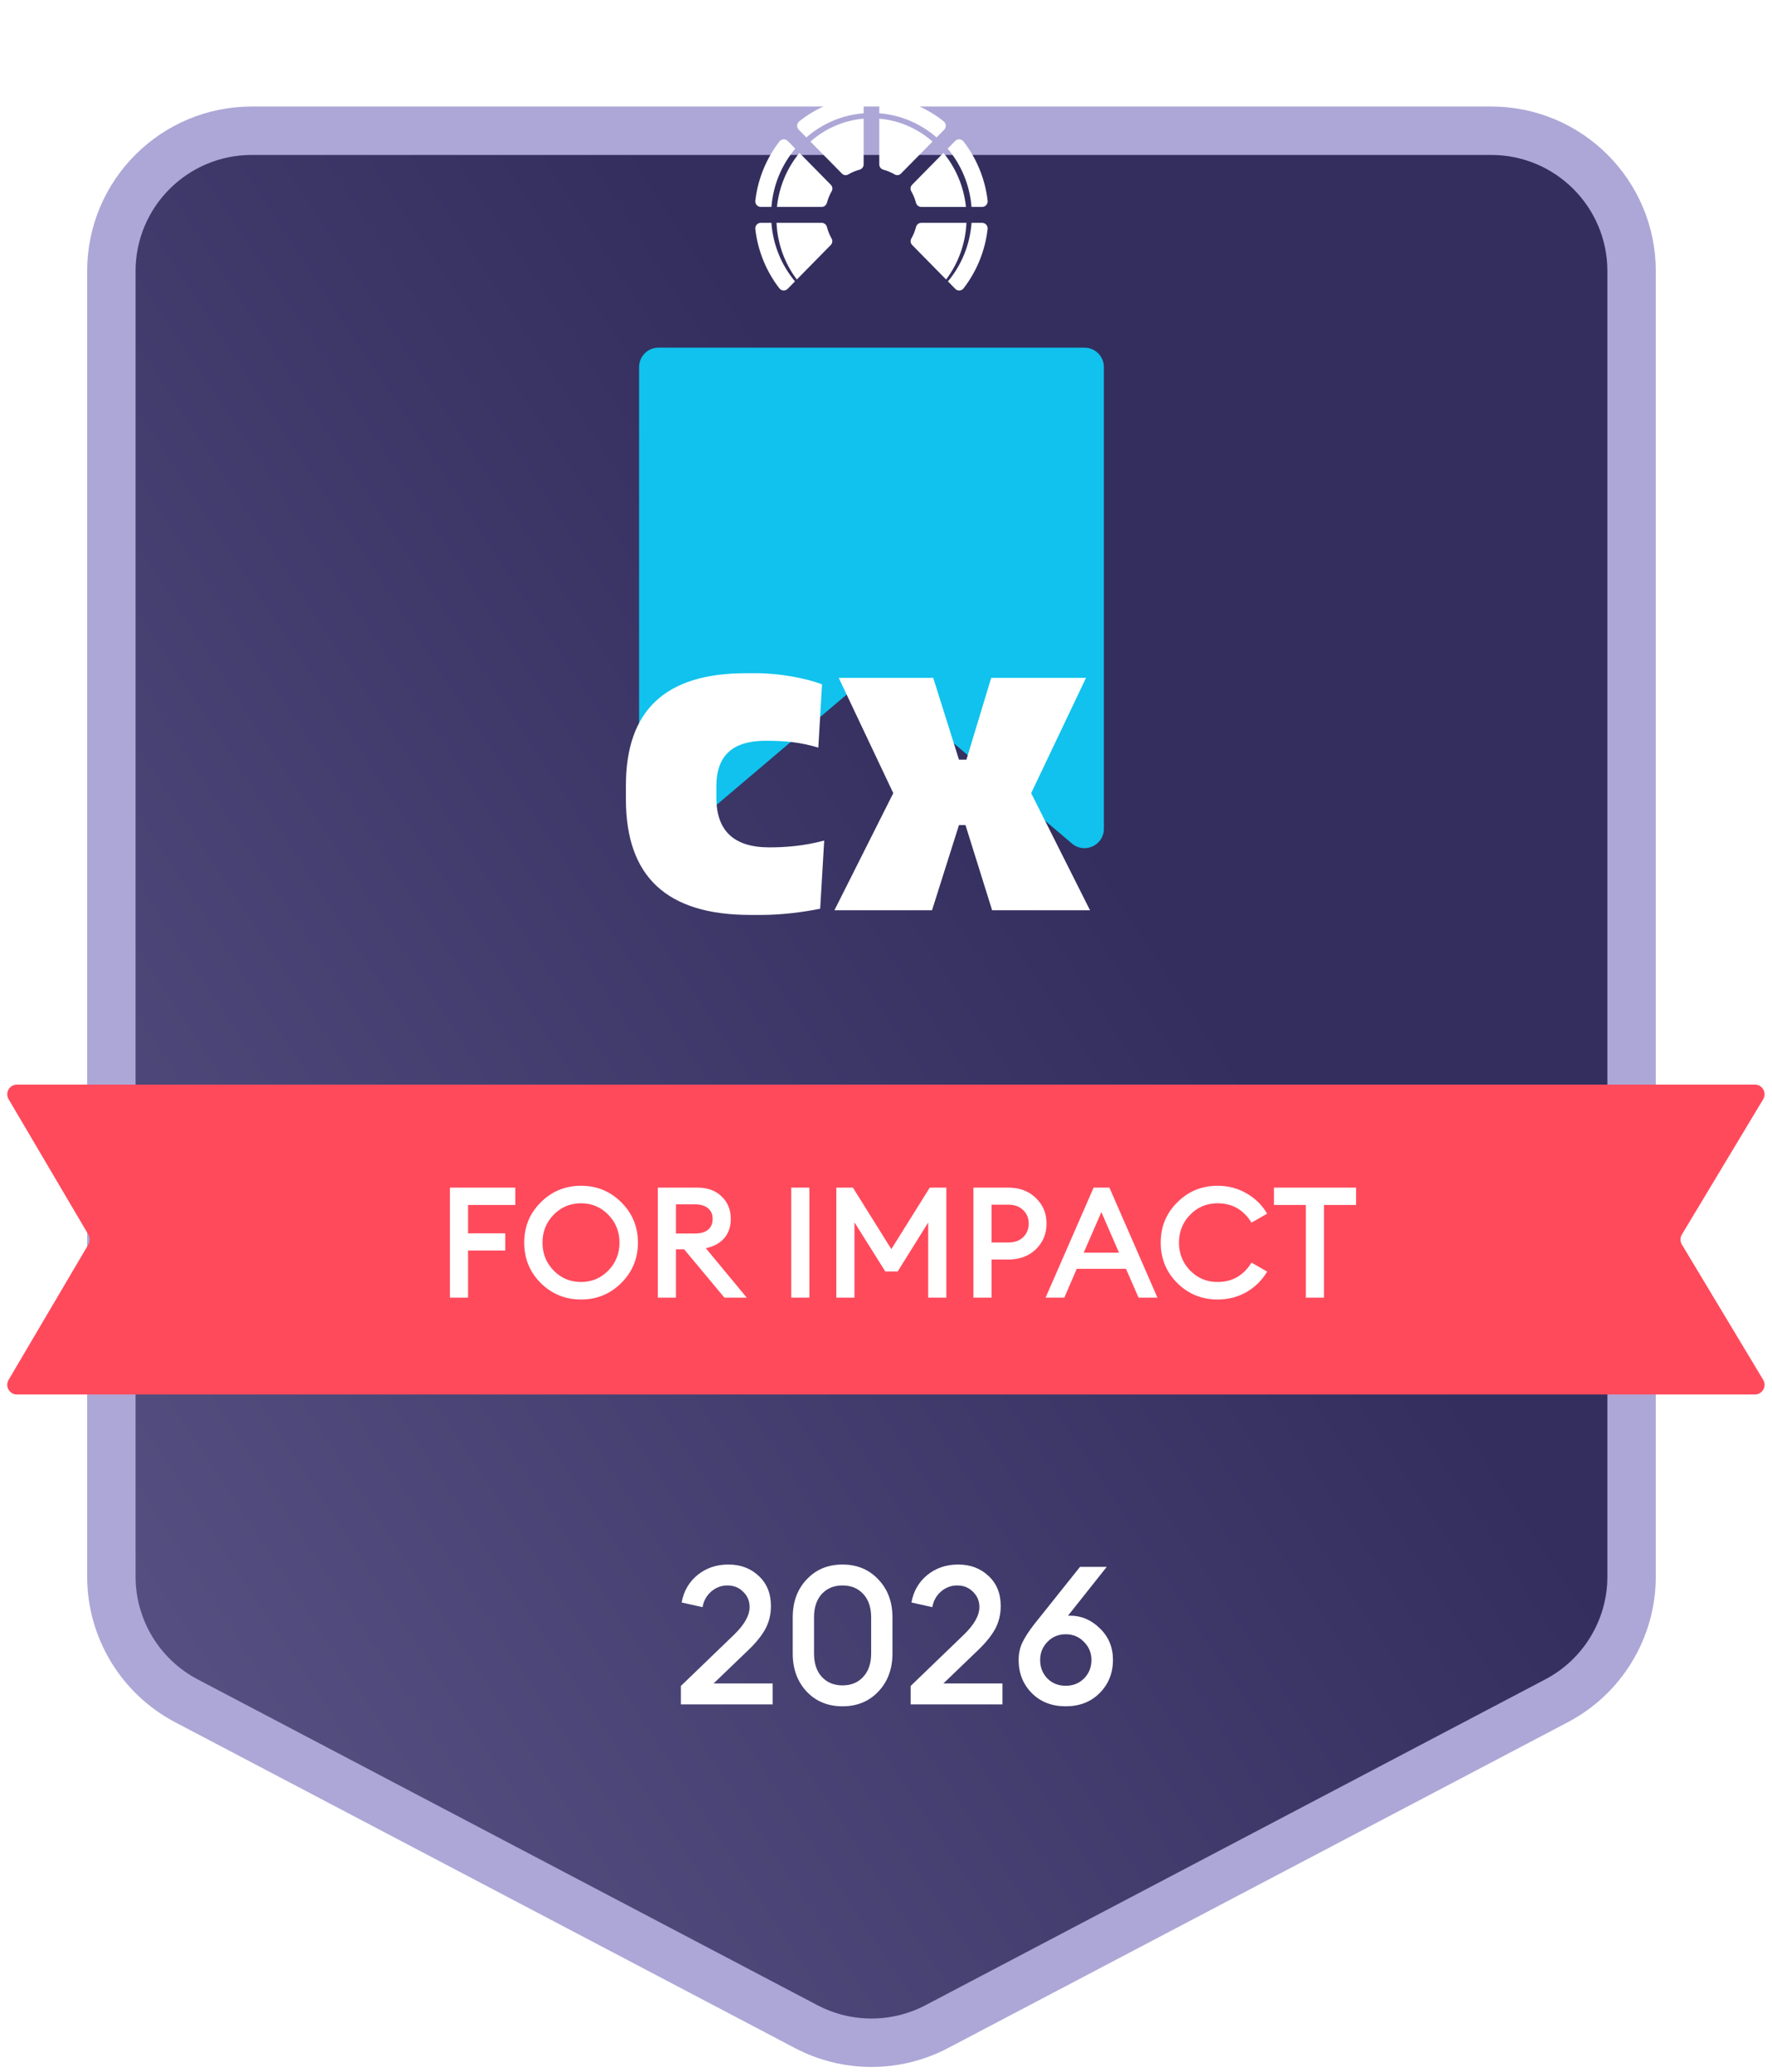
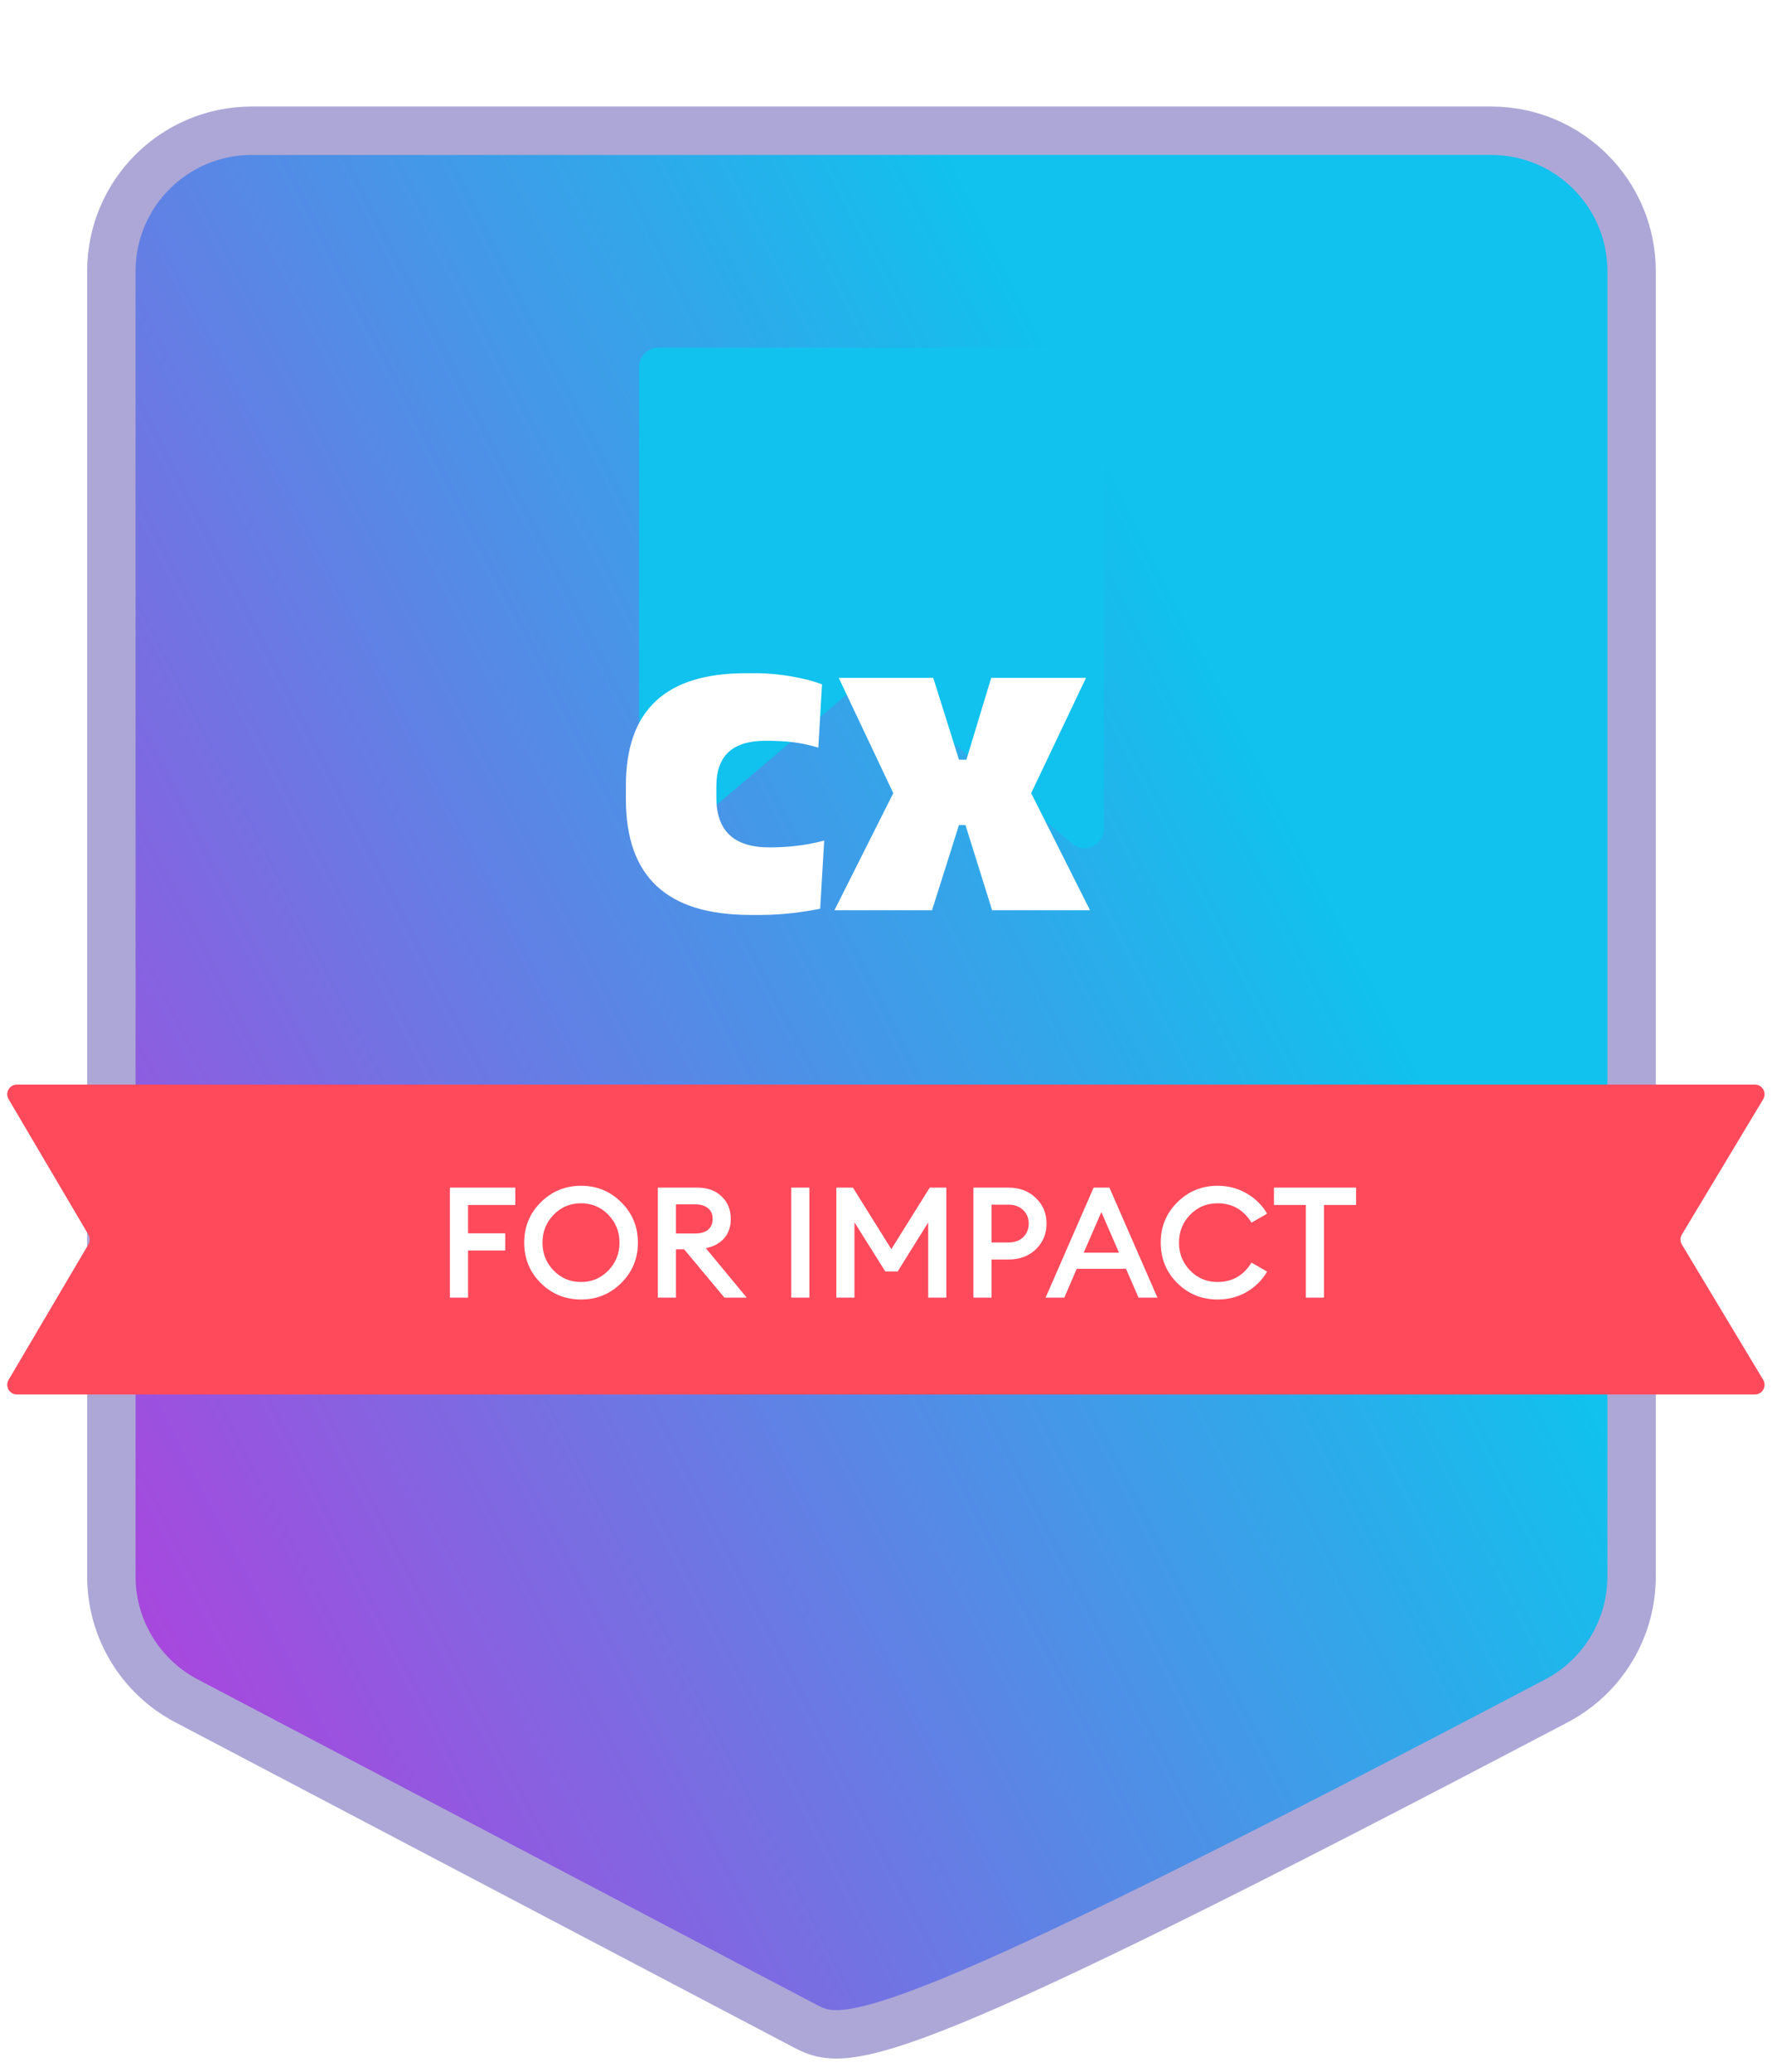
<svg xmlns="http://www.w3.org/2000/svg" width="183" height="214" viewBox="0 0 183 214" fill="none">
-   <path d="M154 13.5C162.008 13.5 168.5 19.992 168.5 28V162.799C168.5 168.185 165.515 173.128 160.747 175.634L96.747 209.277C92.523 211.498 87.477 211.498 83.253 209.277L19.253 175.634C14.486 173.128 11.5 168.185 11.5 162.799V28C11.5 19.992 17.992 13.5 26 13.5H154Z" fill="#332E5E" />
  <path d="M154 13.5C162.008 13.5 168.5 19.992 168.5 28V162.799C168.5 168.185 165.515 173.128 160.747 175.634L96.747 209.277C92.523 211.498 87.477 211.498 83.253 209.277L19.253 175.634C14.486 173.128 11.5 168.185 11.5 162.799V28C11.5 19.992 17.992 13.5 26 13.5H154Z" fill="url(#paint0_linear_7_4757)" />
-   <path d="M154 13.5C162.008 13.5 168.5 19.992 168.5 28V162.799C168.5 168.185 165.515 173.128 160.747 175.634L96.747 209.277C92.523 211.498 87.477 211.498 83.253 209.277L19.253 175.634C14.486 173.128 11.5 168.185 11.5 162.799V28C11.5 19.992 17.992 13.5 26 13.5H154Z" fill="url(#paint1_linear_7_4757)" />
-   <path d="M154 13.5C162.008 13.5 168.5 19.992 168.5 28V162.799C168.5 168.185 165.515 173.128 160.747 175.634L96.747 209.277C92.523 211.498 87.477 211.498 83.253 209.277L19.253 175.634C14.486 173.128 11.5 168.185 11.5 162.799V28C11.5 19.992 17.992 13.5 26 13.5H154Z" stroke="#ADA7D7" stroke-width="5" />
+   <path d="M154 13.5C162.008 13.5 168.5 19.992 168.5 28V162.799C168.5 168.185 165.515 173.128 160.747 175.634C92.523 211.498 87.477 211.498 83.253 209.277L19.253 175.634C14.486 173.128 11.5 168.185 11.5 162.799V28C11.5 19.992 17.992 13.5 26 13.5H154Z" stroke="#ADA7D7" stroke-width="5" />
  <path d="M0.888 113.508C0.495 112.841 0.976 112 1.75 112H181.232C182.01 112 182.49 112.849 182.089 113.515L173.692 127.485C173.502 127.802 173.502 128.198 173.692 128.515L182.089 142.485C182.49 143.151 182.01 144 181.232 144H1.75C0.976 144 0.495 143.159 0.888 142.492L9.126 128.508C9.31 128.194 9.31 127.806 9.126 127.492L0.888 113.508Z" fill="#FF4A5C" />
  <g filter="url(#filter0_dddddd_7_4757)">
    <path d="M66 2C66 0.895 66.895 0 68 0H112C113.105 0 114 0.895 114 2V49.682C114 51.386 112.006 52.309 110.706 51.207L91.293 34.745C90.547 34.113 89.453 34.113 88.707 34.745L69.293 51.207C67.994 52.309 66 51.386 66 49.682V2Z" fill="#10C2ED" />
  </g>
-   <path d="M80.239 21.367C80.46 19.246 81.3 17.321 82.562 15.788L85.808 19.088C85.982 19.264 86.013 19.535 85.889 19.75C85.678 20.117 85.514 20.516 85.403 20.937C85.336 21.189 85.115 21.367 84.858 21.367H80.239ZM79.668 21.367H78.572C78.231 21.367 77.964 21.065 78.004 20.721C78.274 18.429 79.161 16.332 80.498 14.606C80.71 14.334 81.107 14.311 81.349 14.556L82.131 15.351C80.746 16.994 79.848 19.078 79.668 21.367ZM83.695 14.619C85.207 13.291 87.107 12.433 89.191 12.255V16.971C89.191 17.232 89.017 17.456 88.77 17.523C88.357 17.634 87.966 17.799 87.603 18.012C87.392 18.137 87.125 18.105 86.953 17.93L83.695 14.619ZM83.273 14.19L82.492 13.396C82.25 13.15 82.274 12.745 82.541 12.532C84.241 11.175 86.303 10.276 88.555 10.004C88.894 9.964 89.191 10.234 89.191 10.58V11.698C86.942 11.874 84.893 12.783 83.273 14.19ZM96.724 14.19C95.106 12.783 93.058 11.874 90.808 11.698V10.58C90.808 10.234 91.106 9.964 91.444 10.004C93.697 10.276 95.757 11.175 97.455 12.528C97.724 12.744 97.746 13.149 97.506 13.395L96.724 14.19ZM96.303 14.617L93.045 17.928C92.872 18.105 92.606 18.136 92.395 18.012C92.034 17.8 91.641 17.635 91.228 17.523C90.98 17.457 90.807 17.234 90.807 16.975V12.256C92.891 12.433 94.791 13.291 96.303 14.617ZM82.29 28.864C81.063 27.238 80.296 25.216 80.193 23.009H84.856C85.114 23.009 85.335 23.187 85.4 23.44C85.508 23.861 85.67 24.261 85.88 24.628C86.004 24.845 85.972 25.119 85.797 25.297L82.29 28.864ZM82.101 29.055L81.341 29.828C81.099 30.072 80.7 30.049 80.489 29.777C79.155 28.05 78.269 25.951 78.004 23.655C77.964 23.312 78.23 23.009 78.57 23.009H79.664C79.831 25.308 80.719 27.402 82.101 29.055ZM97.435 15.788C98.698 17.321 99.536 19.248 99.757 21.369H95.141C94.883 21.369 94.662 21.191 94.595 20.938C94.484 20.517 94.32 20.119 94.109 19.75C93.985 19.535 94.016 19.264 94.188 19.088L97.435 15.788ZM97.867 15.349L98.649 14.554C98.889 14.309 99.288 14.332 99.5 14.604C100.837 16.33 101.726 18.427 101.996 20.721C102.037 21.065 101.77 21.367 101.43 21.367H100.331C100.15 19.078 99.252 16.994 97.867 15.349ZM99.807 23.011C99.703 25.216 98.935 27.238 97.71 28.864L94.201 25.299C94.026 25.122 93.994 24.847 94.118 24.63C94.328 24.262 94.49 23.864 94.598 23.442C94.664 23.189 94.886 23.011 95.142 23.011H99.807ZM100.334 23.011H101.428C101.768 23.011 102.036 23.314 101.994 23.657C101.727 25.951 100.842 28.05 99.508 29.779C99.296 30.053 98.897 30.075 98.657 29.829L97.897 29.057C99.279 27.402 100.167 25.308 100.334 23.011Z" fill="white" />
  <path d="M46.465 134V122.64H53.217V124.432H48.337V127.36H52.177V129.136H48.337V134H46.465ZM60.008 132.384C61.117 132.384 62.056 131.989 62.824 131.2C63.592 130.411 63.976 129.451 63.976 128.32C63.976 127.189 63.592 126.229 62.824 125.44C62.056 124.651 61.117 124.256 60.008 124.256C58.888 124.256 57.944 124.651 57.176 125.44C56.408 126.229 56.024 127.189 56.024 128.32C56.024 129.451 56.408 130.411 57.176 131.2C57.944 131.989 58.888 132.384 60.008 132.384ZM64.168 132.48C63.026 133.621 61.64 134.192 60.008 134.192C58.376 134.192 56.989 133.627 55.848 132.496C54.706 131.355 54.136 129.963 54.136 128.32C54.136 126.677 54.706 125.291 55.848 124.16C56.989 123.019 58.376 122.448 60.008 122.448C61.64 122.448 63.026 123.019 64.168 124.16C65.309 125.301 65.88 126.688 65.88 128.32C65.88 129.952 65.309 131.339 64.168 132.48ZM67.934 134V122.64H72.03C73.075 122.64 73.907 122.944 74.526 123.552C75.155 124.149 75.47 124.923 75.47 125.872C75.47 126.672 75.246 127.333 74.798 127.856C74.361 128.368 73.726 128.715 72.894 128.896L77.118 134H74.814L70.654 129.008H69.806V134H67.934ZM69.806 127.376H71.806C72.361 127.376 72.798 127.248 73.118 126.992C73.438 126.725 73.598 126.352 73.598 125.872C73.598 125.392 73.438 125.024 73.118 124.768C72.798 124.501 72.361 124.368 71.806 124.368H69.806V127.376ZM81.715 134V122.64H83.587V134H81.715ZM86.371 134V122.64H88.084L92.052 128.992L96.019 122.64H97.731V134H95.859V126.24L92.707 131.296H91.427L88.243 126.224V134H86.371ZM106.976 123.712C107.712 124.416 108.08 125.296 108.08 126.352C108.08 127.408 107.712 128.293 106.976 129.008C106.24 129.712 105.296 130.064 104.144 130.064H102.4V134H100.528V122.64H104.144C105.296 122.64 106.24 122.997 106.976 123.712ZM105.664 127.76C106.048 127.387 106.24 126.917 106.24 126.352C106.24 125.787 106.048 125.323 105.664 124.96C105.29 124.587 104.778 124.4 104.128 124.4H102.4V128.304H104.128C104.778 128.304 105.29 128.123 105.664 127.76ZM107.981 134L112.941 122.64H114.573L119.533 134H117.581L116.285 131.024H111.197L109.917 134H107.981ZM113.741 125.168L111.917 129.36H115.565L113.741 125.168ZM125.742 134.192C124.11 134.192 122.724 133.627 121.582 132.496C120.441 131.355 119.87 129.963 119.87 128.32C119.87 126.677 120.441 125.291 121.582 124.16C122.724 123.019 124.11 122.448 125.742 122.448C126.841 122.448 127.838 122.709 128.734 123.232C129.63 123.744 130.34 124.443 130.862 125.328L129.246 126.256C128.425 124.923 127.257 124.256 125.742 124.256C124.622 124.256 123.678 124.651 122.91 125.44C122.142 126.229 121.758 127.189 121.758 128.32C121.758 129.451 122.142 130.411 122.91 131.2C123.678 131.989 124.622 132.384 125.742 132.384C127.257 132.384 128.425 131.717 129.246 130.384L130.862 131.312C130.34 132.197 129.63 132.901 128.734 133.424C127.838 133.936 126.841 134.192 125.742 134.192ZM134.861 134V124.432H131.565V122.64H140.045V124.432H136.733V134H134.861Z" fill="white" />
-   <path d="M70.316 176V174.1L75.836 168.78C76.889 167.753 77.416 166.807 77.416 165.94C77.416 165.327 77.196 164.807 76.756 164.38C76.329 163.94 75.783 163.72 75.116 163.72C74.49 163.72 73.93 163.933 73.436 164.36C72.956 164.787 72.663 165.32 72.556 165.96L70.396 165.48C70.609 164.307 71.156 163.36 72.036 162.64C72.93 161.92 73.99 161.56 75.216 161.56C76.483 161.56 77.529 161.953 78.356 162.74C79.196 163.513 79.616 164.547 79.616 165.84C79.616 166.733 79.416 167.54 79.016 168.26C78.616 168.967 78.023 169.693 77.236 170.44L73.696 173.84H79.796V176H70.316ZM90.707 174.68C89.747 175.693 88.514 176.2 87.007 176.2C85.5 176.2 84.267 175.693 83.307 174.68C82.347 173.653 81.867 172.34 81.867 170.74V167.02C81.867 165.42 82.347 164.113 83.307 163.1C84.267 162.073 85.5 161.56 87.007 161.56C88.514 161.56 89.747 162.073 90.707 163.1C91.68 164.113 92.167 165.42 92.167 167.02V170.74C92.167 172.34 91.68 173.653 90.707 174.68ZM87.007 174.04C87.9 174.04 88.614 173.747 89.147 173.16C89.694 172.573 89.967 171.767 89.967 170.74V167.02C89.967 165.993 89.694 165.187 89.147 164.6C88.614 164.013 87.9 163.72 87.007 163.72C86.127 163.72 85.414 164.013 84.867 164.6C84.334 165.187 84.067 165.993 84.067 167.02V170.74C84.067 171.767 84.334 172.573 84.867 173.16C85.414 173.747 86.127 174.04 87.007 174.04ZM94.047 176V174.1L99.567 168.78C100.62 167.753 101.147 166.807 101.147 165.94C101.147 165.327 100.927 164.807 100.487 164.38C100.06 163.94 99.513 163.72 98.847 163.72C98.22 163.72 97.66 163.933 97.167 164.36C96.687 164.787 96.393 165.32 96.287 165.96L94.127 165.48C94.34 164.307 94.887 163.36 95.767 162.64C96.66 161.92 97.72 161.56 98.947 161.56C100.213 161.56 101.26 161.953 102.087 162.74C102.927 163.513 103.347 164.547 103.347 165.84C103.347 166.733 103.147 167.54 102.747 168.26C102.347 168.967 101.753 169.693 100.967 170.44L97.427 173.84H103.527V176H94.047ZM113.558 174.84C112.651 175.747 111.484 176.2 110.058 176.2C108.631 176.2 107.464 175.747 106.558 174.84C105.651 173.92 105.198 172.78 105.198 171.42C105.198 170.767 105.324 170.167 105.578 169.62C105.844 169.073 106.251 168.447 106.798 167.74L111.538 161.8H114.298L110.298 166.84H110.518C111.678 166.84 112.704 167.28 113.598 168.16C114.491 169.027 114.938 170.107 114.938 171.4C114.938 172.773 114.478 173.92 113.558 174.84ZM108.158 173.32C108.664 173.827 109.298 174.08 110.058 174.08C110.818 174.08 111.451 173.827 111.958 173.32C112.464 172.8 112.718 172.167 112.718 171.42C112.718 170.687 112.458 170.06 111.938 169.54C111.431 169.02 110.804 168.76 110.058 168.76C109.311 168.76 108.684 169.02 108.178 169.54C107.671 170.06 107.418 170.687 107.418 171.42C107.418 172.167 107.664 172.8 108.158 173.32Z" fill="white" />
  <path d="M77.502 94.48C68.862 94.48 64.638 90.544 64.638 82.512V81.136C64.638 73.328 68.734 69.52 77.022 69.52H78.142C80.478 69.52 83.262 70.032 84.894 70.672L84.51 77.2C82.654 76.656 81.214 76.496 79.07 76.496C75.646 76.496 73.982 78.032 73.982 81.2V82.384C73.982 85.808 75.806 87.504 79.454 87.504C81.022 87.504 82.974 87.376 85.118 86.8L84.702 93.84C82.942 94.192 80.734 94.48 78.654 94.48H77.502ZM86.172 94L92.252 81.904L86.62 70H96.38L99.036 78.448H99.804L102.364 70H112.156L106.492 81.904L112.572 94H102.46L99.708 85.2H99.036L96.252 94H86.172Z" fill="white" />
  <defs>
    <filter id="filter0_dddddd_7_4757" x="50.562" y="0" width="78.875" height="86.42" filterUnits="userSpaceOnUse" color-interpolation-filters="sRGB">
      <feFlood flood-opacity="0" result="BackgroundImageFix" />
      <feColorMatrix in="SourceAlpha" type="matrix" values="0 0 0 0 0 0 0 0 0 0 0 0 0 0 0 0 0 0 127 0" result="hardAlpha" />
      <feOffset dy="0.534" />
      <feGaussianBlur stdDeviation="0.214" />
      <feColorMatrix type="matrix" values="0 0 0 0 0.063 0 0 0 0 0.761 0 0 0 0 0.929 0 0 0 0.02 0" />
      <feBlend mode="normal" in2="BackgroundImageFix" result="effect1_dropShadow_7_4757" />
      <feColorMatrix in="SourceAlpha" type="matrix" values="0 0 0 0 0 0 0 0 0 0 0 0 0 0 0 0 0 0 127 0" result="hardAlpha" />
      <feOffset dy="1.283" />
      <feGaussianBlur stdDeviation="0.513" />
      <feColorMatrix type="matrix" values="0 0 0 0 0.063 0 0 0 0 0.761 0 0 0 0 0.929 0 0 0 0.028 0" />
      <feBlend mode="normal" in2="effect1_dropShadow_7_4757" result="effect2_dropShadow_7_4757" />
      <feColorMatrix in="SourceAlpha" type="matrix" values="0 0 0 0 0 0 0 0 0 0 0 0 0 0 0 0 0 0 127 0" result="hardAlpha" />
      <feOffset dy="2.416" />
      <feGaussianBlur stdDeviation="0.967" />
      <feColorMatrix type="matrix" values="0 0 0 0 0.063 0 0 0 0 0.761 0 0 0 0 0.929 0 0 0 0.035 0" />
      <feBlend mode="normal" in2="effect2_dropShadow_7_4757" result="effect3_dropShadow_7_4757" />
      <feColorMatrix in="SourceAlpha" type="matrix" values="0 0 0 0 0 0 0 0 0 0 0 0 0 0 0 0 0 0 127 0" result="hardAlpha" />
      <feOffset dy="4.31" />
      <feGaussianBlur stdDeviation="1.724" />
      <feColorMatrix type="matrix" values="0 0 0 0 0.063 0 0 0 0 0.761 0 0 0 0 0.929 0 0 0 0.042 0" />
      <feBlend mode="normal" in2="effect3_dropShadow_7_4757" result="effect4_dropShadow_7_4757" />
      <feColorMatrix in="SourceAlpha" type="matrix" values="0 0 0 0 0 0 0 0 0 0 0 0 0 0 0 0 0 0 127 0" result="hardAlpha" />
      <feOffset dy="8.062" />
      <feGaussianBlur stdDeviation="3.225" />
      <feColorMatrix type="matrix" values="0 0 0 0 0.063 0 0 0 0 0.761 0 0 0 0 0.929 0 0 0 0.05 0" />
      <feBlend mode="normal" in2="effect4_dropShadow_7_4757" result="effect5_dropShadow_7_4757" />
      <feColorMatrix in="SourceAlpha" type="matrix" values="0 0 0 0 0 0 0 0 0 0 0 0 0 0 0 0 0 0 127 0" result="hardAlpha" />
      <feOffset dy="19.297" />
      <feGaussianBlur stdDeviation="7.719" />
      <feColorMatrix type="matrix" values="0 0 0 0 0.063 0 0 0 0 0.761 0 0 0 0 0.929 0 0 0 0.07 0" />
      <feBlend mode="normal" in2="effect5_dropShadow_7_4757" result="effect6_dropShadow_7_4757" />
      <feBlend mode="normal" in="SourceGraphic" in2="effect6_dropShadow_7_4757" result="shape" />
    </filter>
    <linearGradient id="paint0_linear_7_4757" x1="194.67" y1="203.752" x2="-0.212" y2="303.668" gradientUnits="userSpaceOnUse">
      <stop stop-color="#10C2ED" />
      <stop offset="1" stop-color="#F707D5" />
    </linearGradient>
    <linearGradient id="paint1_linear_7_4757" x1="18.578" y1="198.313" x2="136.214" y2="121.306" gradientUnits="userSpaceOnUse">
      <stop stop-color="#585384" />
      <stop offset="1" stop-color="#332E5E" />
    </linearGradient>
  </defs>
</svg>